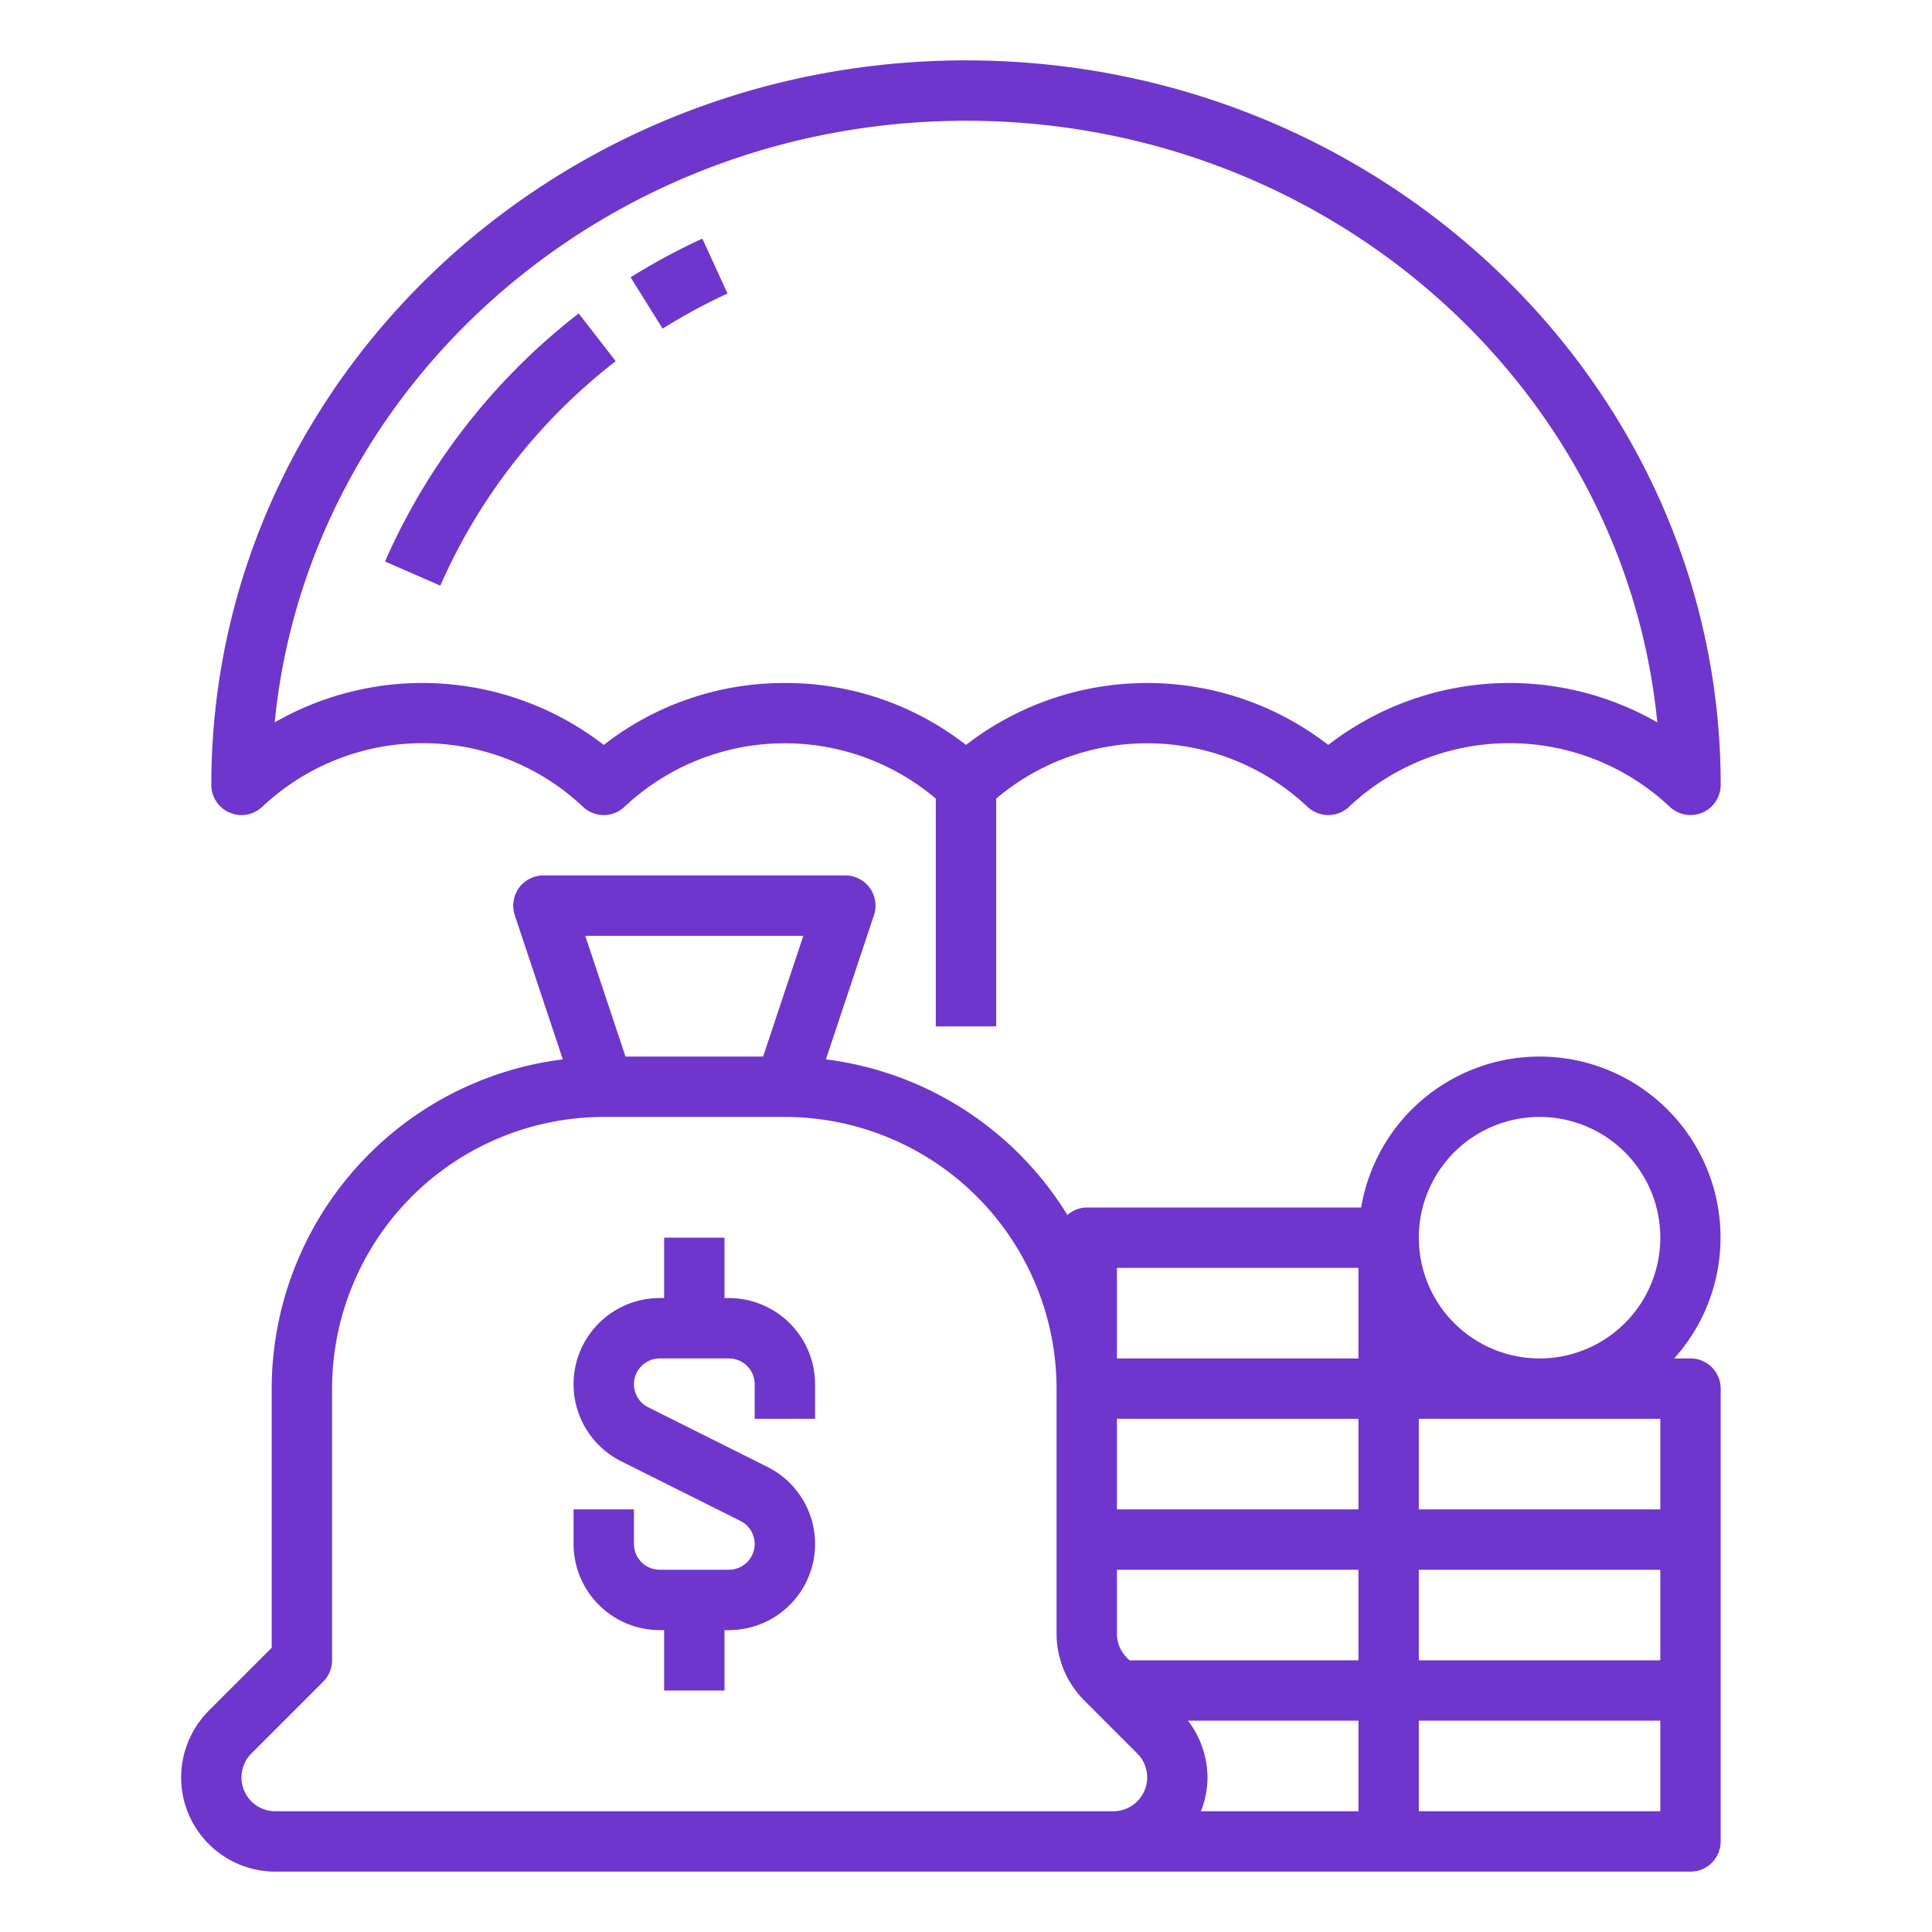
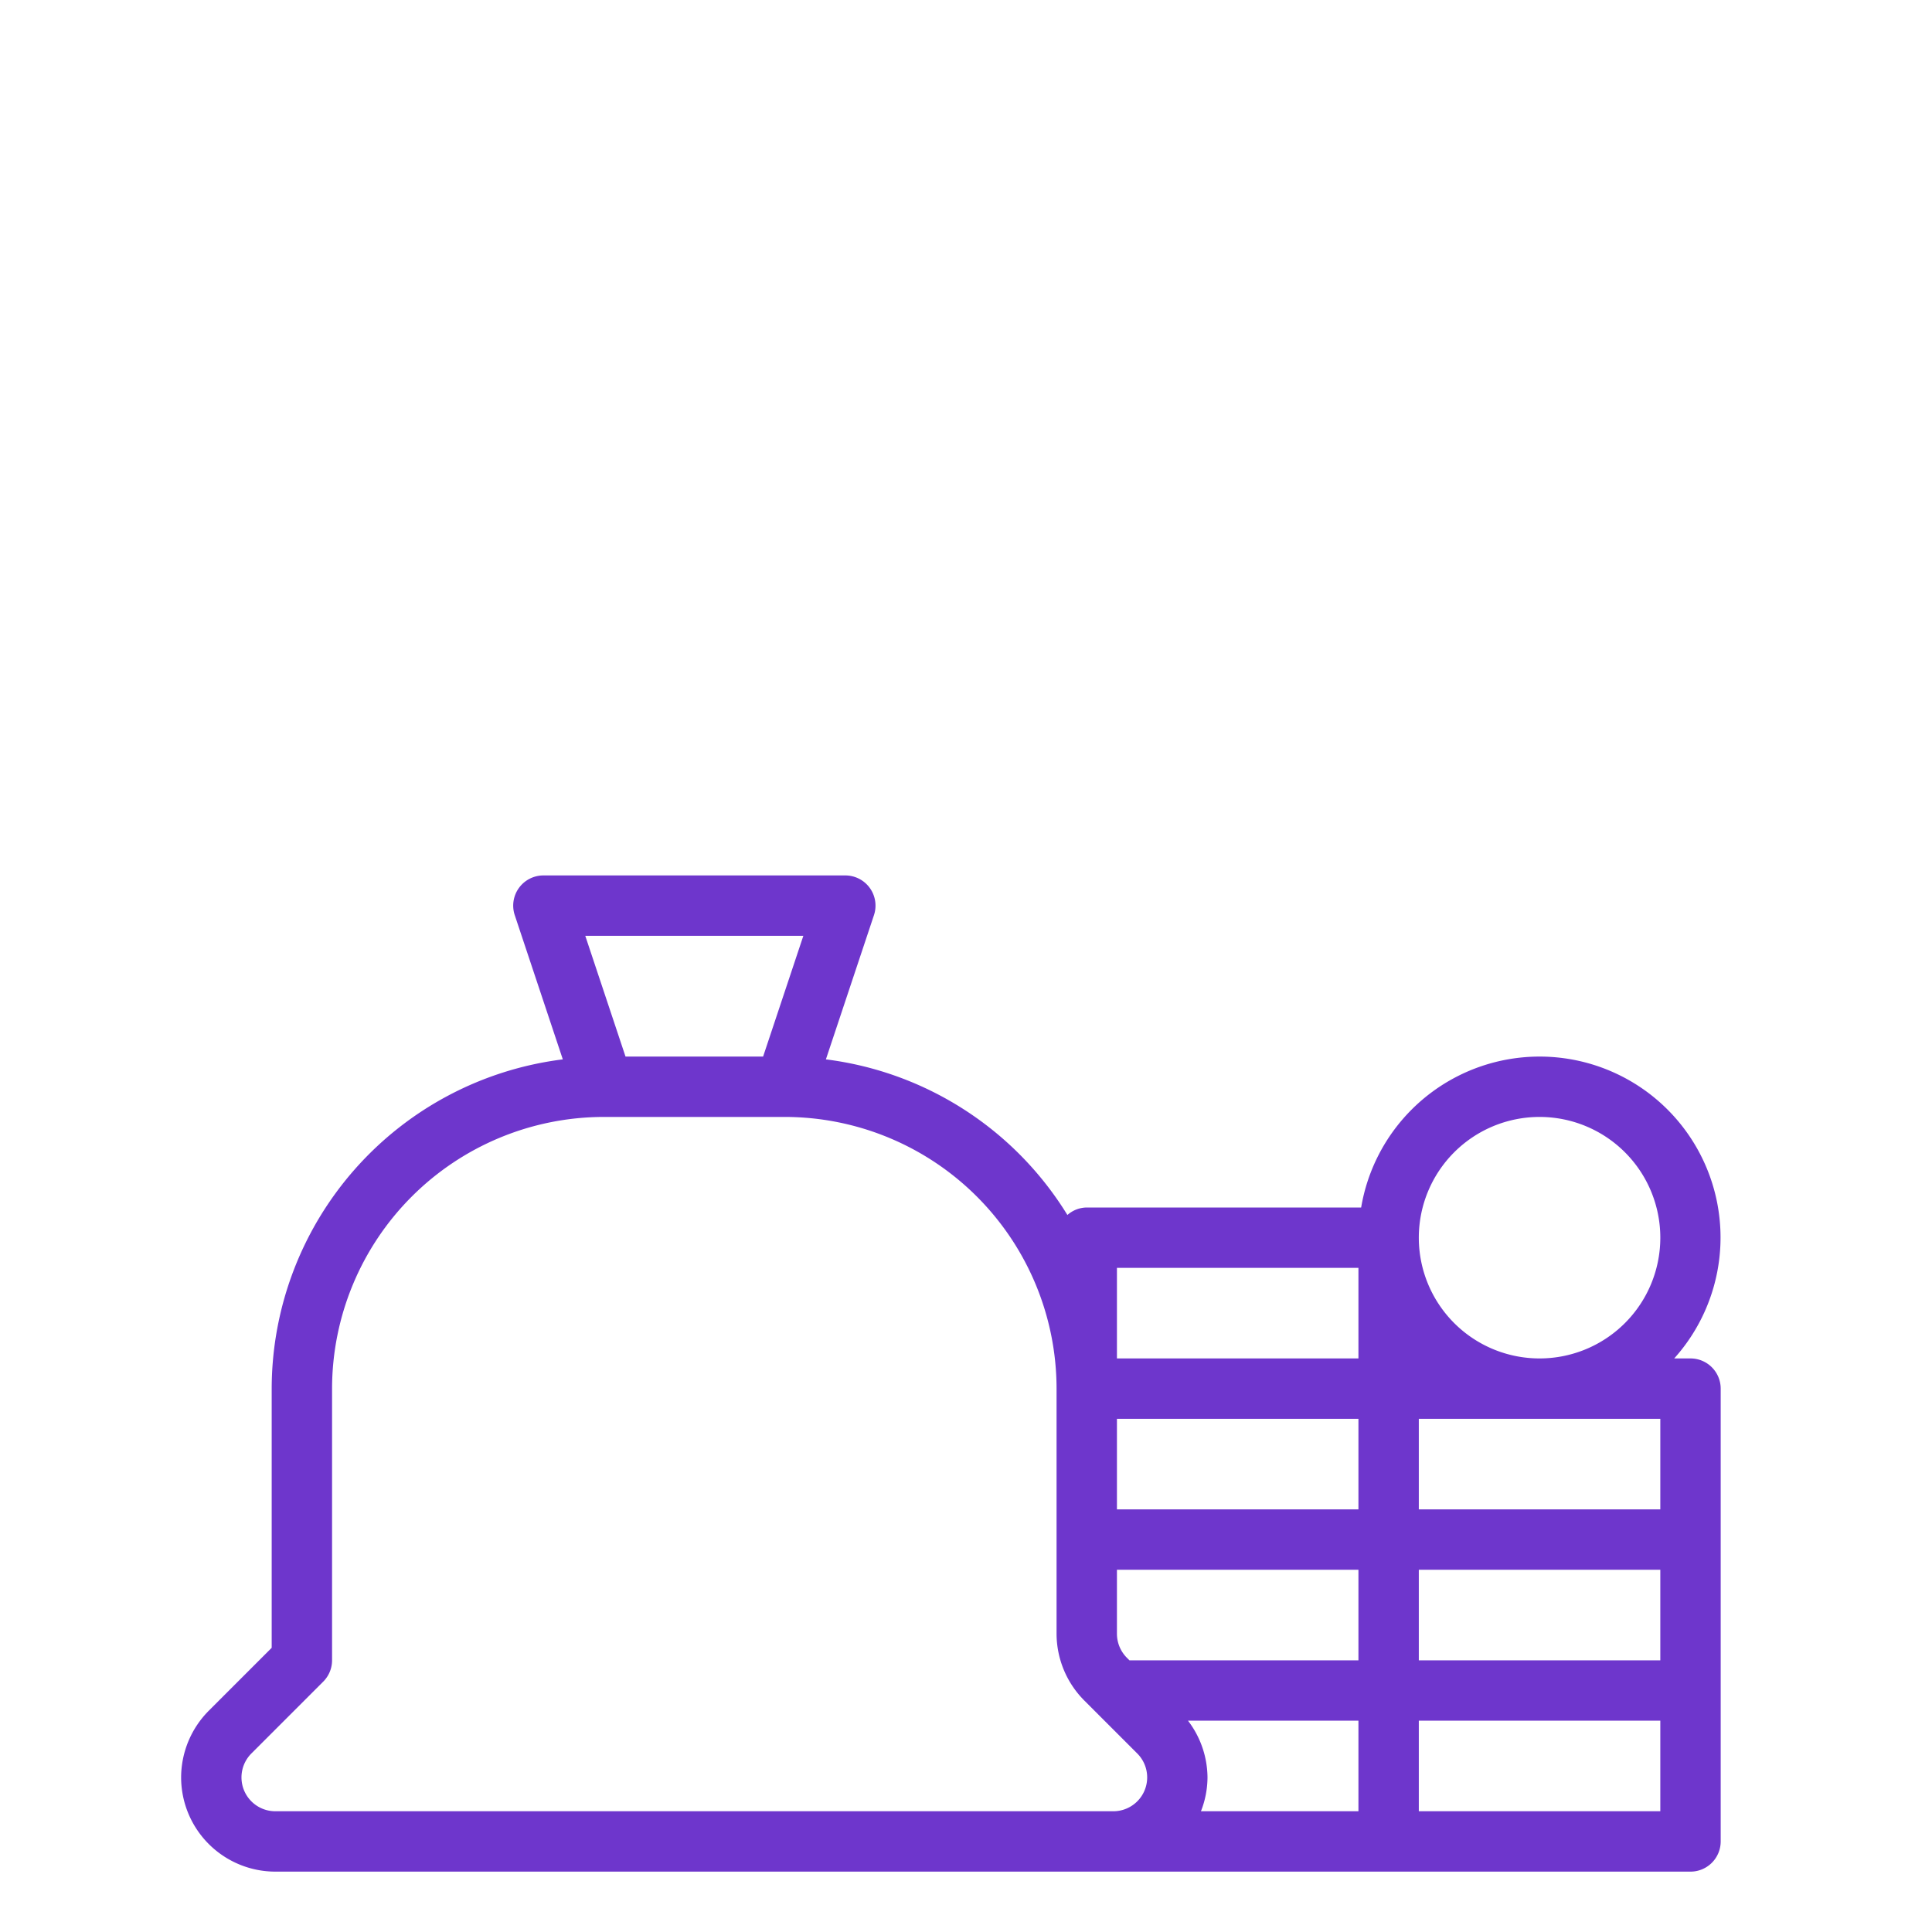
<svg xmlns="http://www.w3.org/2000/svg" viewBox="0 0 64 64">
-   <path d="m20.89 9.187 1.06 1.7a19 19 0 0 1 2.15-1.164l-.834-1.818a20.719 20.719 0 0 0-2.376 1.282ZM12.754 18.6l1.832.8a19.128 19.128 0 0 1 5.81-7.435l-1.225-1.582a21.148 21.148 0 0 0-6.417 8.217Z" fill="#6e36cc" class="fill-000000" />
-   <path d="M33 34v-7.545a7.748 7.748 0 0 1 10.308.267 1 1 0 0 0 1.384 0 7.748 7.748 0 0 1 10.616 0A1 1 0 0 0 57 26C57 12.767 45.785 2 32 2S7 12.767 7 26a1 1 0 0 0 1.692.722 7.748 7.748 0 0 1 10.616 0 1 1 0 0 0 1.384 0A7.748 7.748 0 0 1 31 26.455V34Zm-7-11.374a9.7 9.7 0 0 0-6 2.051 9.821 9.821 0 0 0-10.9-.747C10.2 12.767 20.048 4 32 4s21.805 8.767 22.9 19.93a9.821 9.821 0 0 0-10.9.747 9.8 9.8 0 0 0-12 0 9.7 9.7 0 0 0-6-2.051Z" fill="#6e36cc" class="fill-000000" />
  <path d="M6 58.879A3.124 3.124 0 0 0 9.121 62H56a1 1 0 0 0 1-1V46a1 1 0 0 0-1-1h-.54a5.994 5.994 0 1 0-10.37-5H36a.981.981 0 0 0-.641.248 11 11 0 0 0-8-5.155l1.592-4.777A1 1 0 0 0 28 29H18a1 1 0 0 0-.948 1.316l1.592 4.777A11.009 11.009 0 0 0 9 46v8.586l-2.086 2.086A3.142 3.142 0 0 0 6 58.879ZM51 37a4 4 0 1 1-4 4 4 4 0 0 1 4-4Zm-4 10h8v3h-8Zm0 5h8v3h-8Zm0 5h8v3h-8Zm-2 3h-5.217A3.1 3.1 0 0 0 40 58.879 3.129 3.129 0 0 0 39.354 57H45Zm-8-18h8v3h-8Zm0 5h8v3h-8Zm0 7.12V52h8v3h-7.586l-.086-.086a1.129 1.129 0 0 1-.328-.793ZM26.612 31l-1.333 4h-4.558l-1.333-4ZM8.328 58.086l2.379-2.379A1 1 0 0 0 11 55v-9a9.01 9.01 0 0 1 9-9h6a9.01 9.01 0 0 1 9 9v8.12a3.142 3.142 0 0 0 .914 2.207l1.758 1.758A1.121 1.121 0 0 1 36.879 60H9.121a1.121 1.121 0 0 1-.793-1.914Z" fill="#6e36cc" class="fill-000000" />
-   <path d="M21.854 54H22v2h2v-2h.146a2.854 2.854 0 0 0 1.276-5.407l-3.949-1.975A.854.854 0 0 1 21.854 45h2.292a.856.856 0 0 1 .854.854V47h2v-1.146A2.857 2.857 0 0 0 24.146 43H24v-2h-2v2h-.146a2.854 2.854 0 0 0-1.276 5.407l3.949 1.975A.854.854 0 0 1 24.146 52h-2.292a.856.856 0 0 1-.854-.854V50h-2v1.146A2.857 2.857 0 0 0 21.854 54Z" fill="#6e36cc" class="fill-000000" />
</svg>